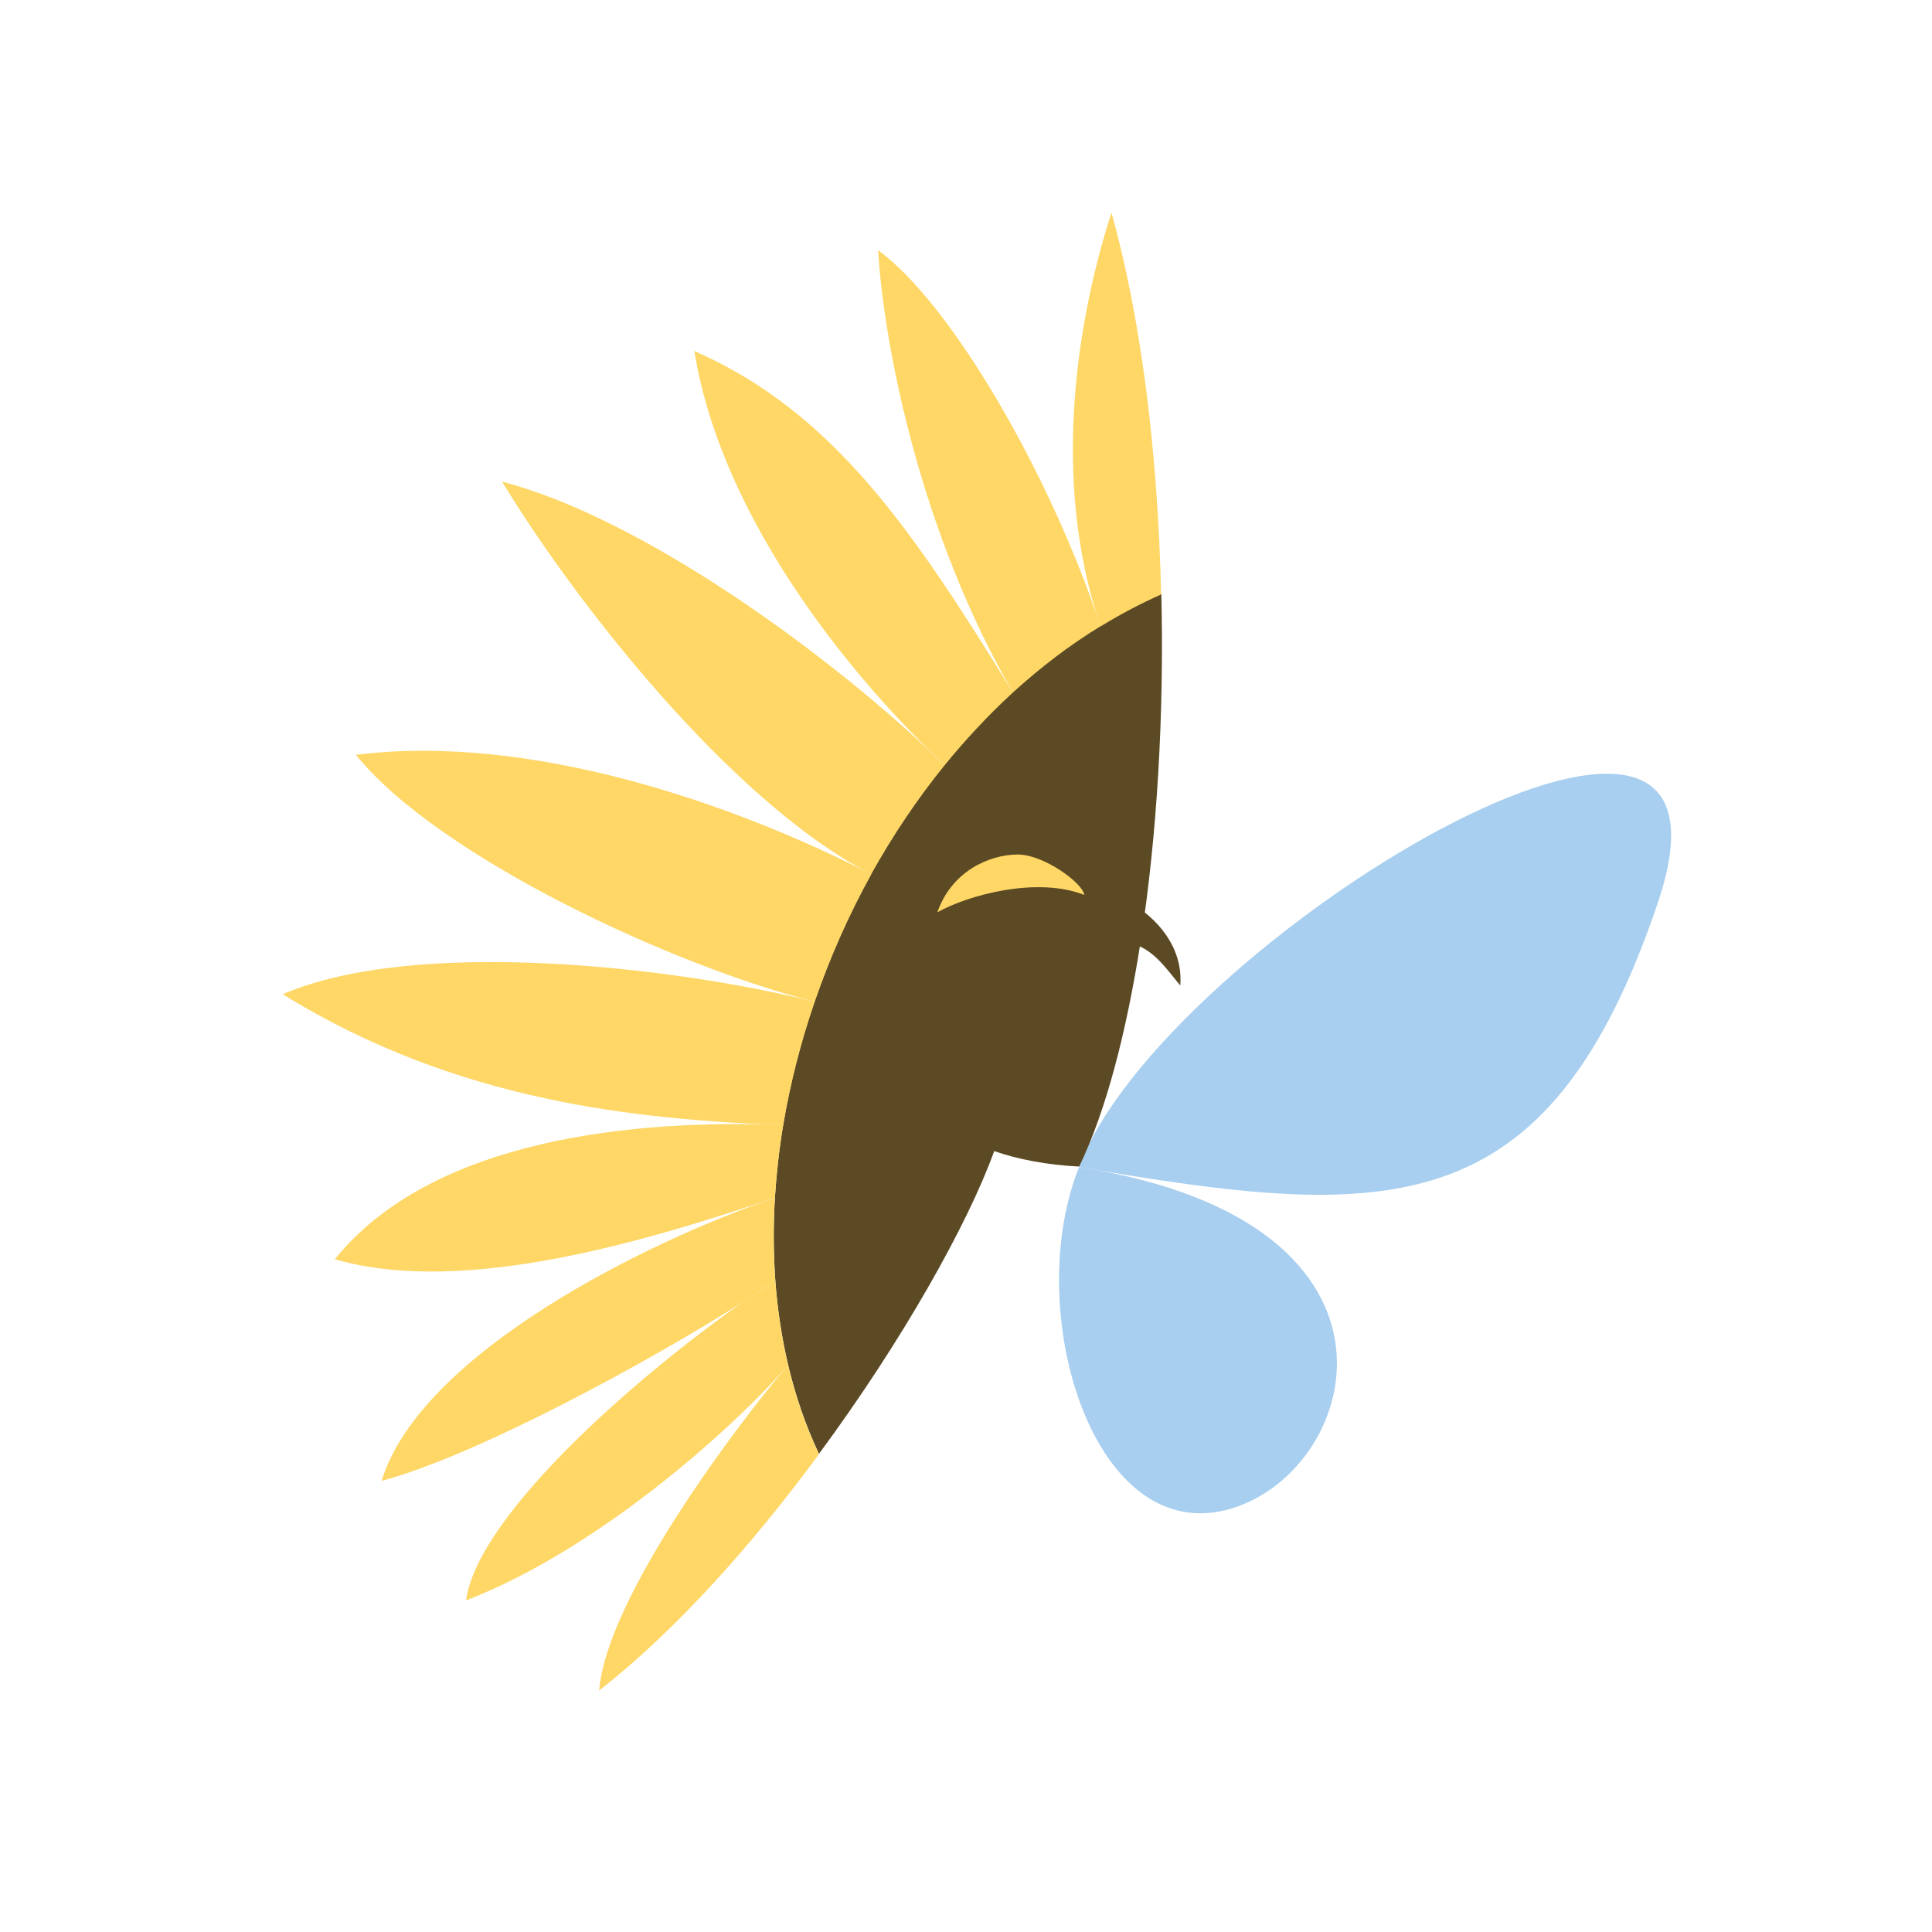
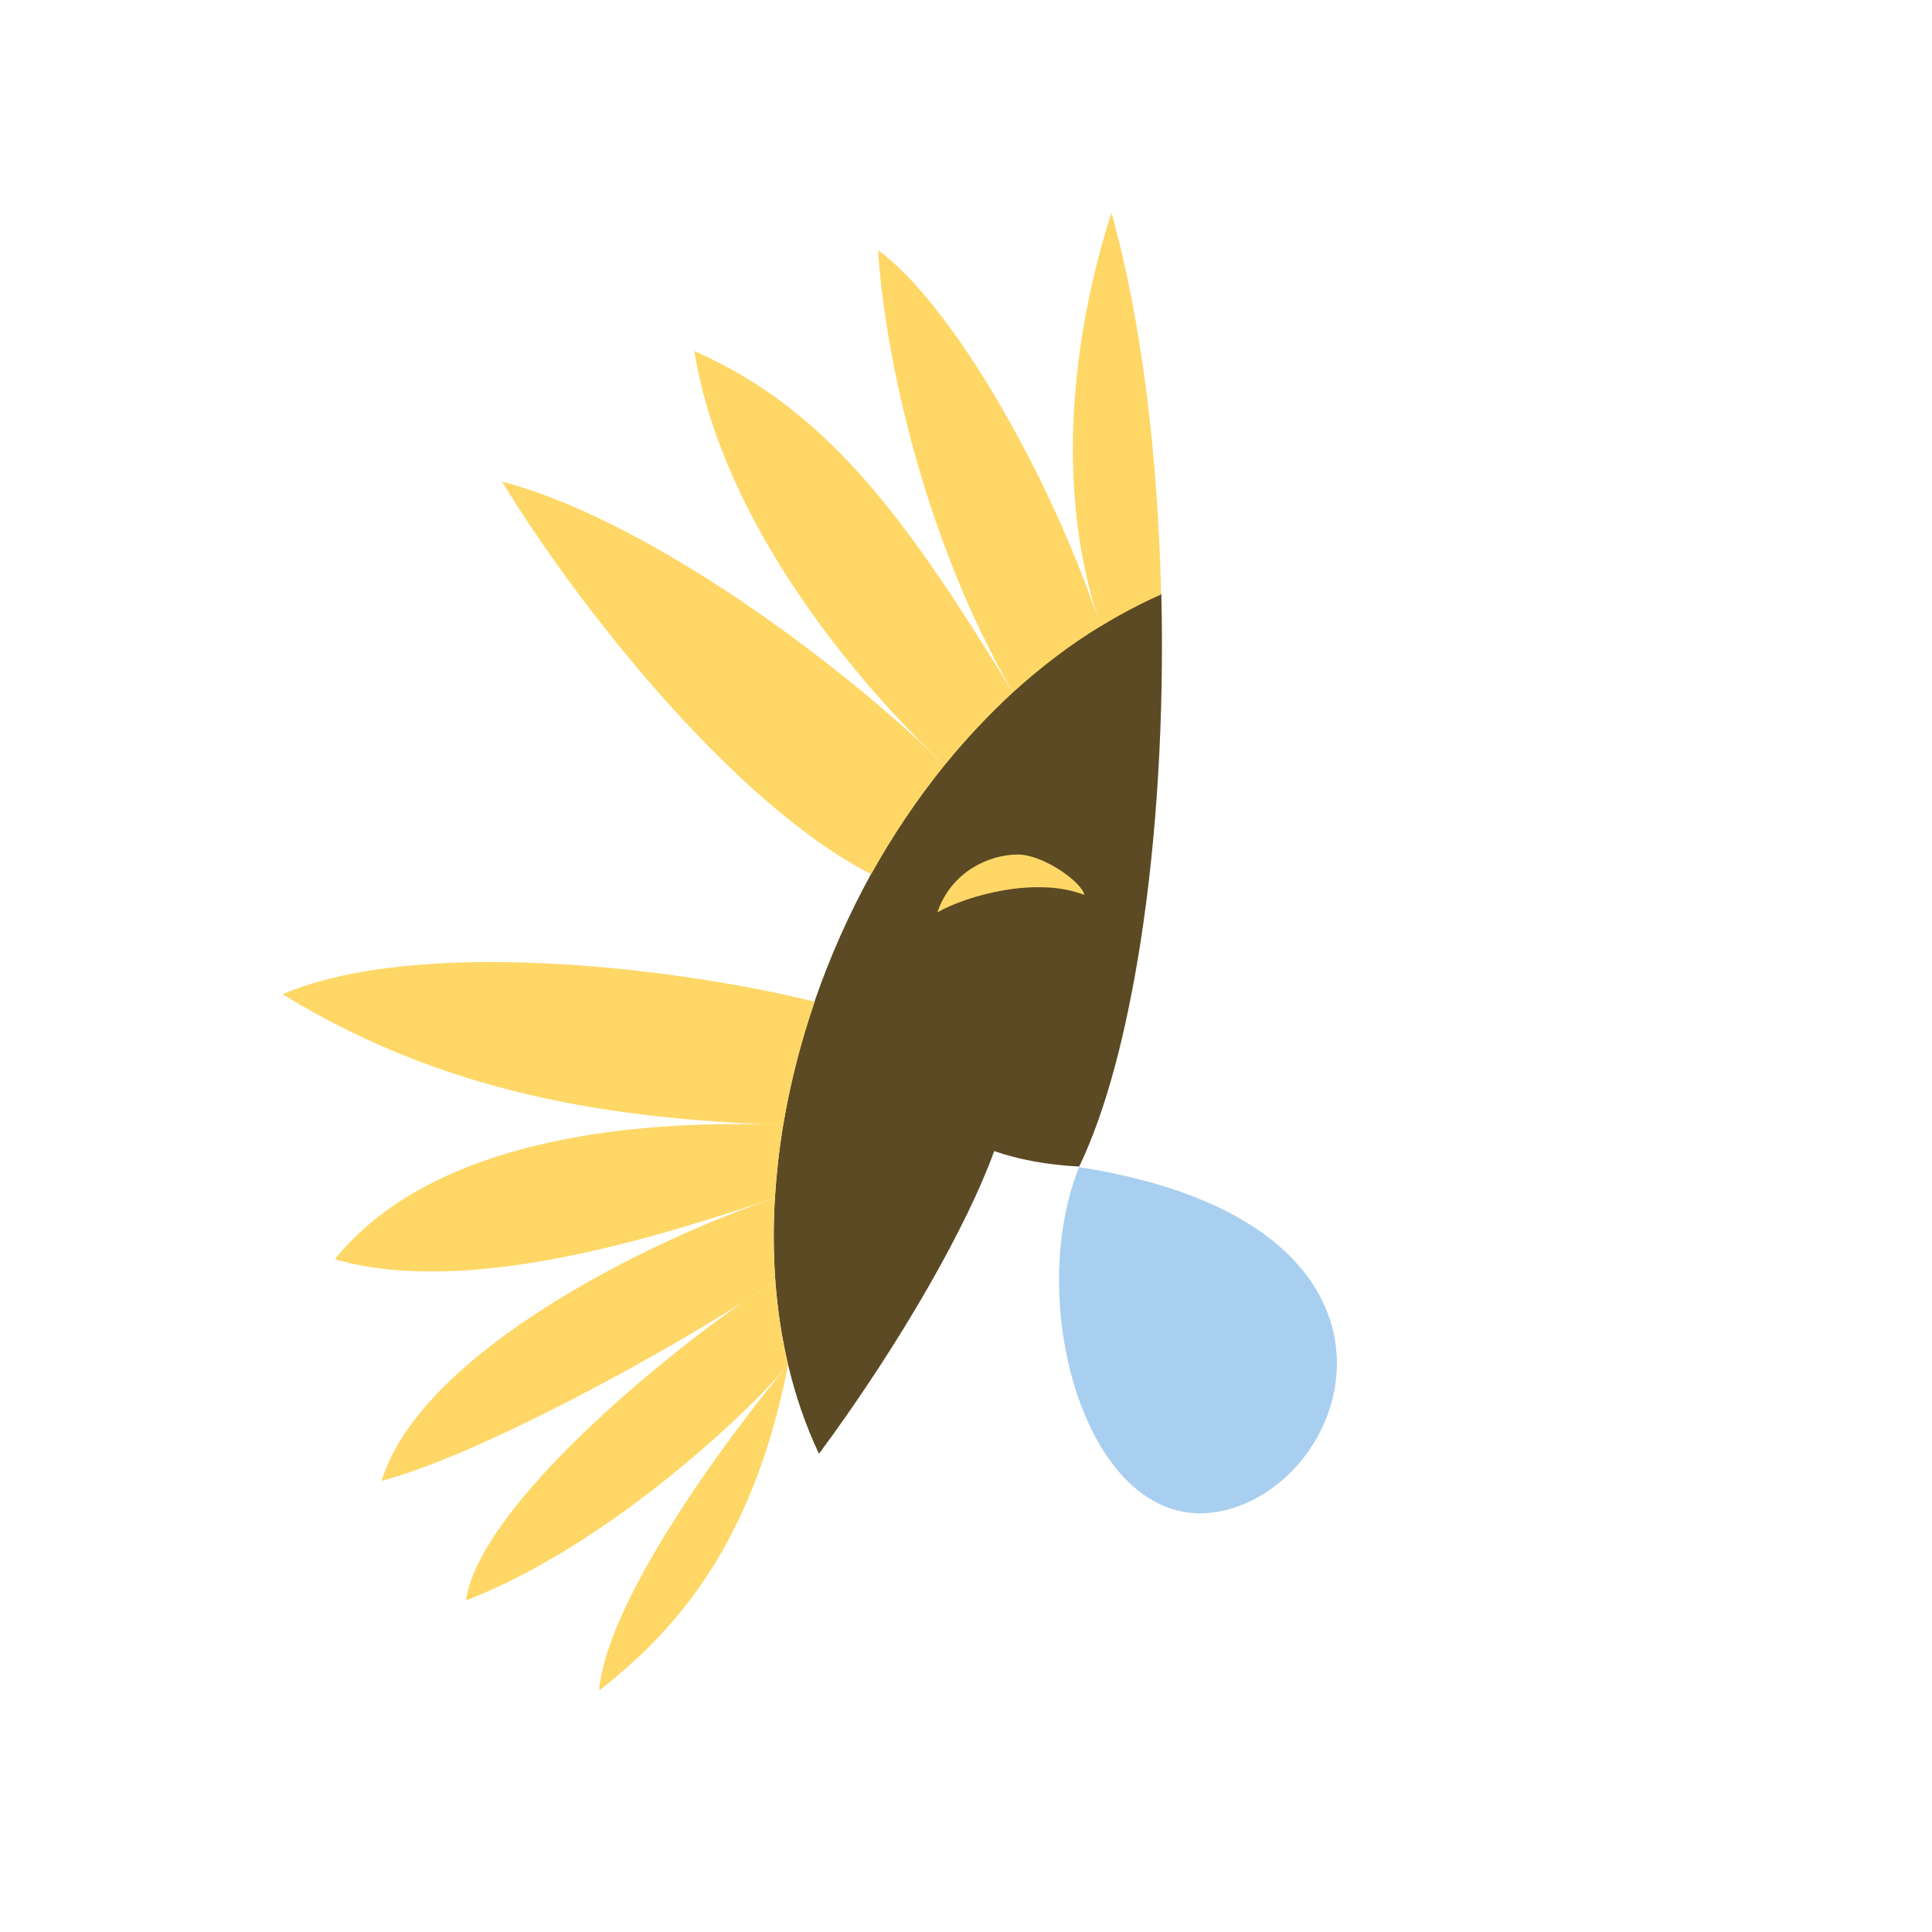
<svg xmlns="http://www.w3.org/2000/svg" version="1.1" x="0px" y="0px" viewBox="0 0 1000 1000" style="enable-background:new 0 0 1000 1000;" xml:space="preserve">
  <style type="text/css">
	.st0{fill:#A8CFEF;}
	.st1{fill:#5B4A24;}
	.st2{fill:#FED766;}
	.st3{fill:#094074;}
	.st4{fill:none;stroke:#A7D24B;stroke-width:30;stroke-miterlimit:10;}
	.st5{display:none;}
	.st6{display:inline;}
	.st7{fill:none;stroke:#094074;stroke-width:7;stroke-miterlimit:10;}
	.st8{fill:none;stroke:#094074;stroke-width:7;stroke-miterlimit:10;stroke-dasharray:19.957,19.957;}
	.st9{display:inline;fill:none;stroke:#094074;stroke-width:7;stroke-miterlimit:10;stroke-dasharray:20;}
	.st10{fill:#FFFFFF;}
	.st11{fill:#A7D24B;}
</style>
  <g id="Logo_avec_texte">
</g>
  <g id="Logo">
-     <path class="st0" d="M558.5,604.1C600.9,488.8,915,298.7,858.1,467.2C801,636.6,716.8,631,558.5,604.1z" />
    <path class="st0" d="M558.5,604.1c184.8,28.7,144.7,160.8,75.6,177.6C564.9,798.5,529.1,677.7,558.5,604.1z" />
    <path class="st1" d="M514.6,595.8c-13.8,38.2-47.8,98.6-90.7,156.7c-6.9-14.6-12.2-30.1-16-46.2c-3.3-14.1-5.5-28.6-6.6-43.5   c0.2-0.1,0.3-0.2,0.5-0.4c-0.2,0.1-0.3,0.2-0.5,0.3c-1-14.1-1.1-28.5-0.2-43c0.8-12.5,2.2-25.1,4.3-37.7c0.2,0,0.4,0,0.6,0   c-0.2,0-0.4,0-0.6,0c3.6-21.4,9-42.9,16.3-63.9c7.8-22.7,17.7-44.9,29.3-66c11.1-19.9,23.8-38.9,38-56.4   c11-13.5,22.8-26.1,35.4-37.7c14.2-12.9,29.3-24.5,45.4-34.3c10.1-6.2,20.5-11.7,31.3-16.5h0c1.5,62.4-2.2,125.4-10.7,180.1   c-7.3,46.7-17.8,87.4-31.8,116.5C541.9,603,526.6,600,514.6,595.8z" />
    <path class="st2" d="M601,307.7L601,307.7c-10.8,4.8-21.2,10.3-31.3,16.5l-0.1-0.2c-26.8-78.3-10.6-163.7,5.7-213.9   C591,166.2,599.4,236.5,601,307.7z" />
    <path class="st2" d="M569.6,323.9l0.1,0.2c-16.1,9.8-31.2,21.4-45.4,34.3l0,0c-47.1-80.9-66.7-177.7-69.8-228.9   C492.4,157.1,543.4,245.2,569.6,323.9z" />
    <path class="st2" d="M558.4,604.2C558.4,604.2,558.4,604.2,558.4,604.2c-0.1,0-0.2,0-0.2,0C558.3,604.2,558.3,604.2,558.4,604.2z" />
    <path class="st2" d="M524.3,358.4L524.3,358.4c-12.6,11.6-24.4,24.2-35.4,37.7l-0.1-0.1c-2.4-2.4-4.9-4.8-7.5-7.3c0,0,0,0,0,0   c-51.5-50.5-109.3-128-121.9-207C432,213.5,473.1,275.5,524.3,358.4z" />
    <path class="st2" d="M488.8,396l0.1,0.1c-14.2,17.5-26.9,36.5-38,56.4c-73.7-38-155.2-143.9-191-203.2   c71.4,18.6,165.7,86.9,221.3,139.4c0,0,0,0,0,0C483.8,391.2,486.3,393.7,488.8,396z" />
    <path class="st2" d="M488.8,396c-2.5-2.4-5-4.8-7.5-7.3C483.9,391.2,486.4,393.6,488.8,396z" />
-     <path class="st2" d="M451,452.5c-11.7,21.1-21.5,43.3-29.3,66c-72.1-18.1-194.5-74.6-237.5-127.8   C274.2,379.4,379.3,415.7,451,452.5z" />
-     <path class="st2" d="M407.9,706.5c3.8,16.1,9.1,31.6,16,46.2C389.8,799,350,843.9,310.1,875c4.1-48.8,72.6-138.9,97.3-167.9   c0,0,0,0,0,0C407.6,706.9,407.8,706.7,407.9,706.5z" />
+     <path class="st2" d="M407.9,706.5C389.8,799,350,843.9,310.1,875c4.1-48.8,72.6-138.9,97.3-167.9   c0,0,0,0,0,0C407.6,706.9,407.8,706.7,407.9,706.5z" />
    <path class="st2" d="M407.9,706.5c-0.2,0.2-0.3,0.4-0.5,0.6c0,0,0,0,0,0c-24.7,28.7-95.2,93.8-166.2,121.3   c6.4-45.9,94.2-120.5,144.7-155.4c5.6-3.6,10.8-7,15.4-10.1C402.4,677.9,404.6,692.5,407.9,706.5z" />
    <path class="st2" d="M405.9,582.4c-0.2,0-0.4,0-0.6,0v0C405.6,582.4,405.7,582.4,405.9,582.4z" />
    <path class="st2" d="M421.7,518.5c-7.2,21-12.7,42.4-16.3,63.9c-75.1-3.1-168.2-11.6-259.1-67.8   C215.8,484.9,349.5,500.5,421.7,518.5z" />
    <path class="st2" d="M401.8,662.7c-0.2,0.1-0.3,0.2-0.5,0.4c0,0,0,0,0,0C401.5,662.9,401.6,662.8,401.8,662.7z" />
    <path class="st2" d="M401.3,663C401.3,663,401.3,663,401.3,663c-4.6,3.1-9.7,6.5-15.4,10.1C391.6,669.2,396.8,665.8,401.3,663z" />
    <path class="st2" d="M405.4,582.3c-2.1,12.6-3.5,25.2-4.3,37.7c-64.4,21.6-160.3,51.3-227.8,31.8   C224.1,588.7,330.2,579.3,405.4,582.3z" />
    <path class="st2" d="M401.1,620c-0.9,14.5-0.8,28.9,0.2,43c-4.6,2.8-9.7,6.2-15.4,10.1c-50.5,32.1-139.8,80.5-188.4,93.4   C217.9,700,336.7,641.7,401.1,620z" />
    <path class="st2" d="M561.2,463.2c-0.7-6.1-20.9-20.9-34.4-20.9c-14.8,0-34.4,8.8-41.6,29.9C501.2,463.2,536.8,453.6,561.2,463.2z" />
-     <path class="st1" d="M584.3,487.9c12.6,2.9,19,13.1,26.6,22.2c2.2-26.7-23.7-42.2-25.5-42.2C585.9,468.6,581.4,480.7,584.3,487.9z" />
  </g>
  <g id="tournesol">
</g>
  <g id="tournesol-2">
</g>
  <g id="papillon">
</g>
  <g id="Lignes_sous_les_lettres">
</g>
  <g id="ADN">
</g>
  <g id="illustration">
</g>
  <g id="lignes" class="st5">
</g>
  <g id="Lignes">
</g>
  <g id="icones">
</g>
  <g id="Calque_12">
</g>
</svg>